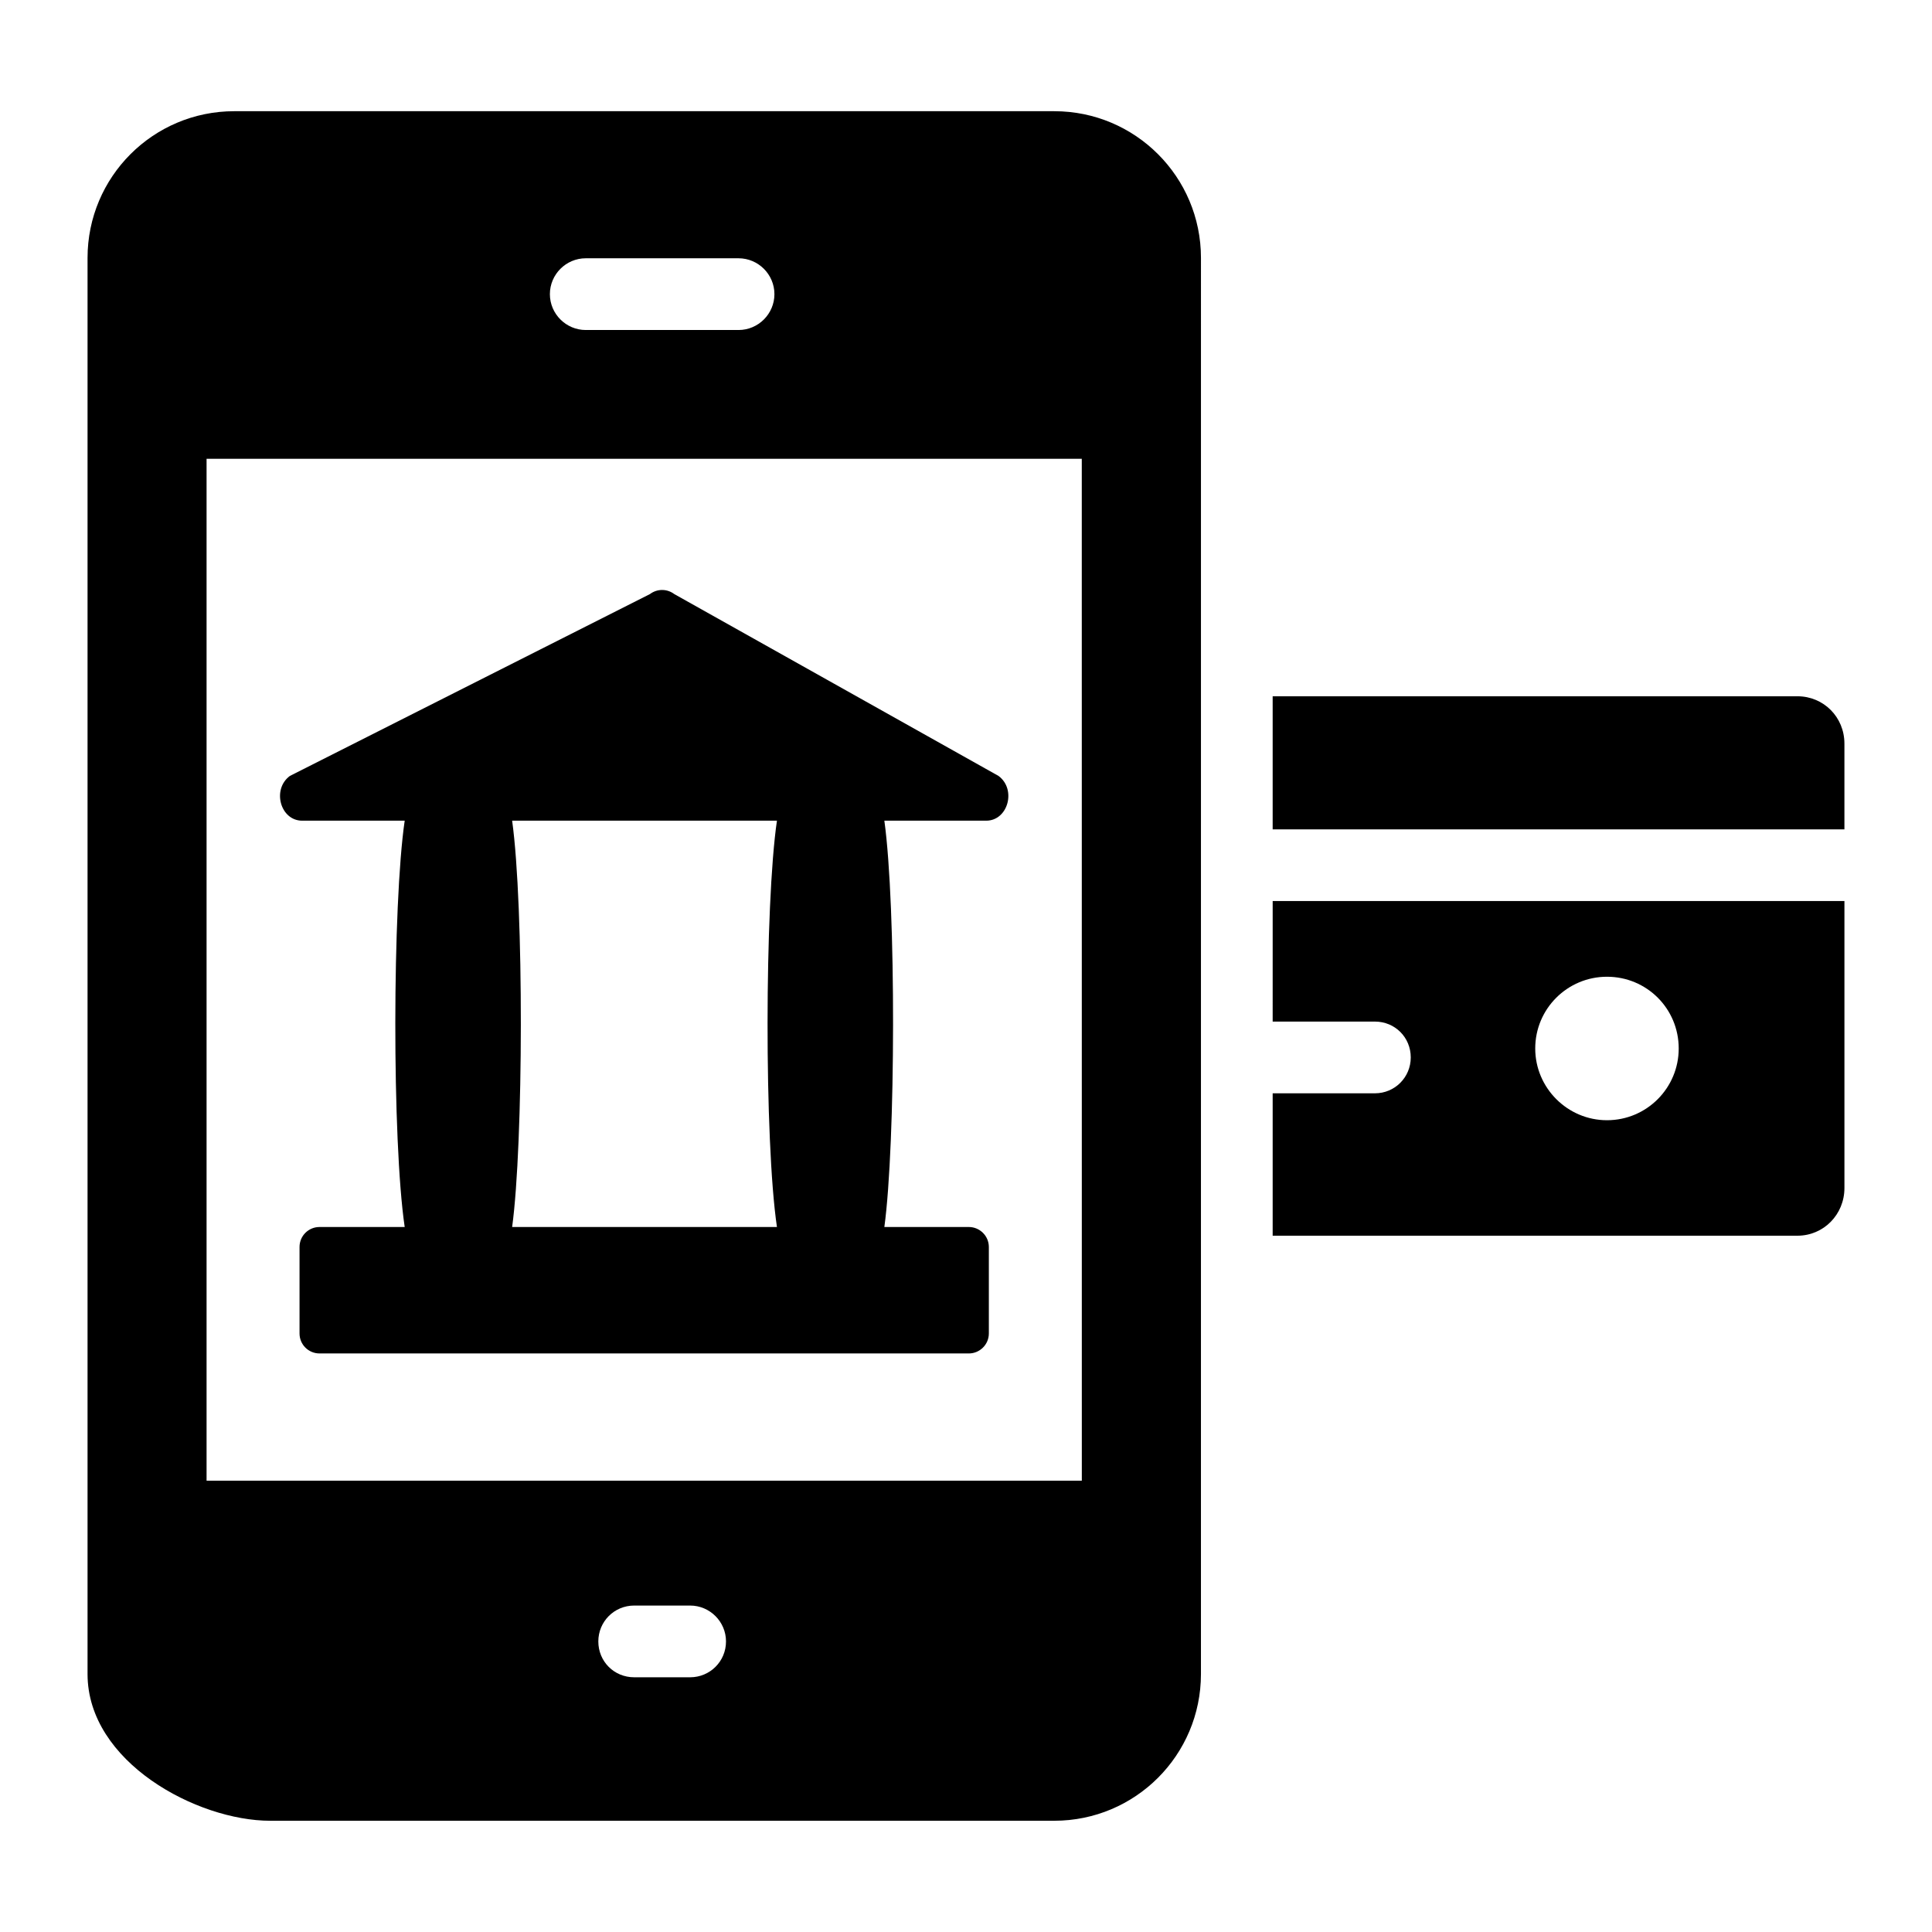
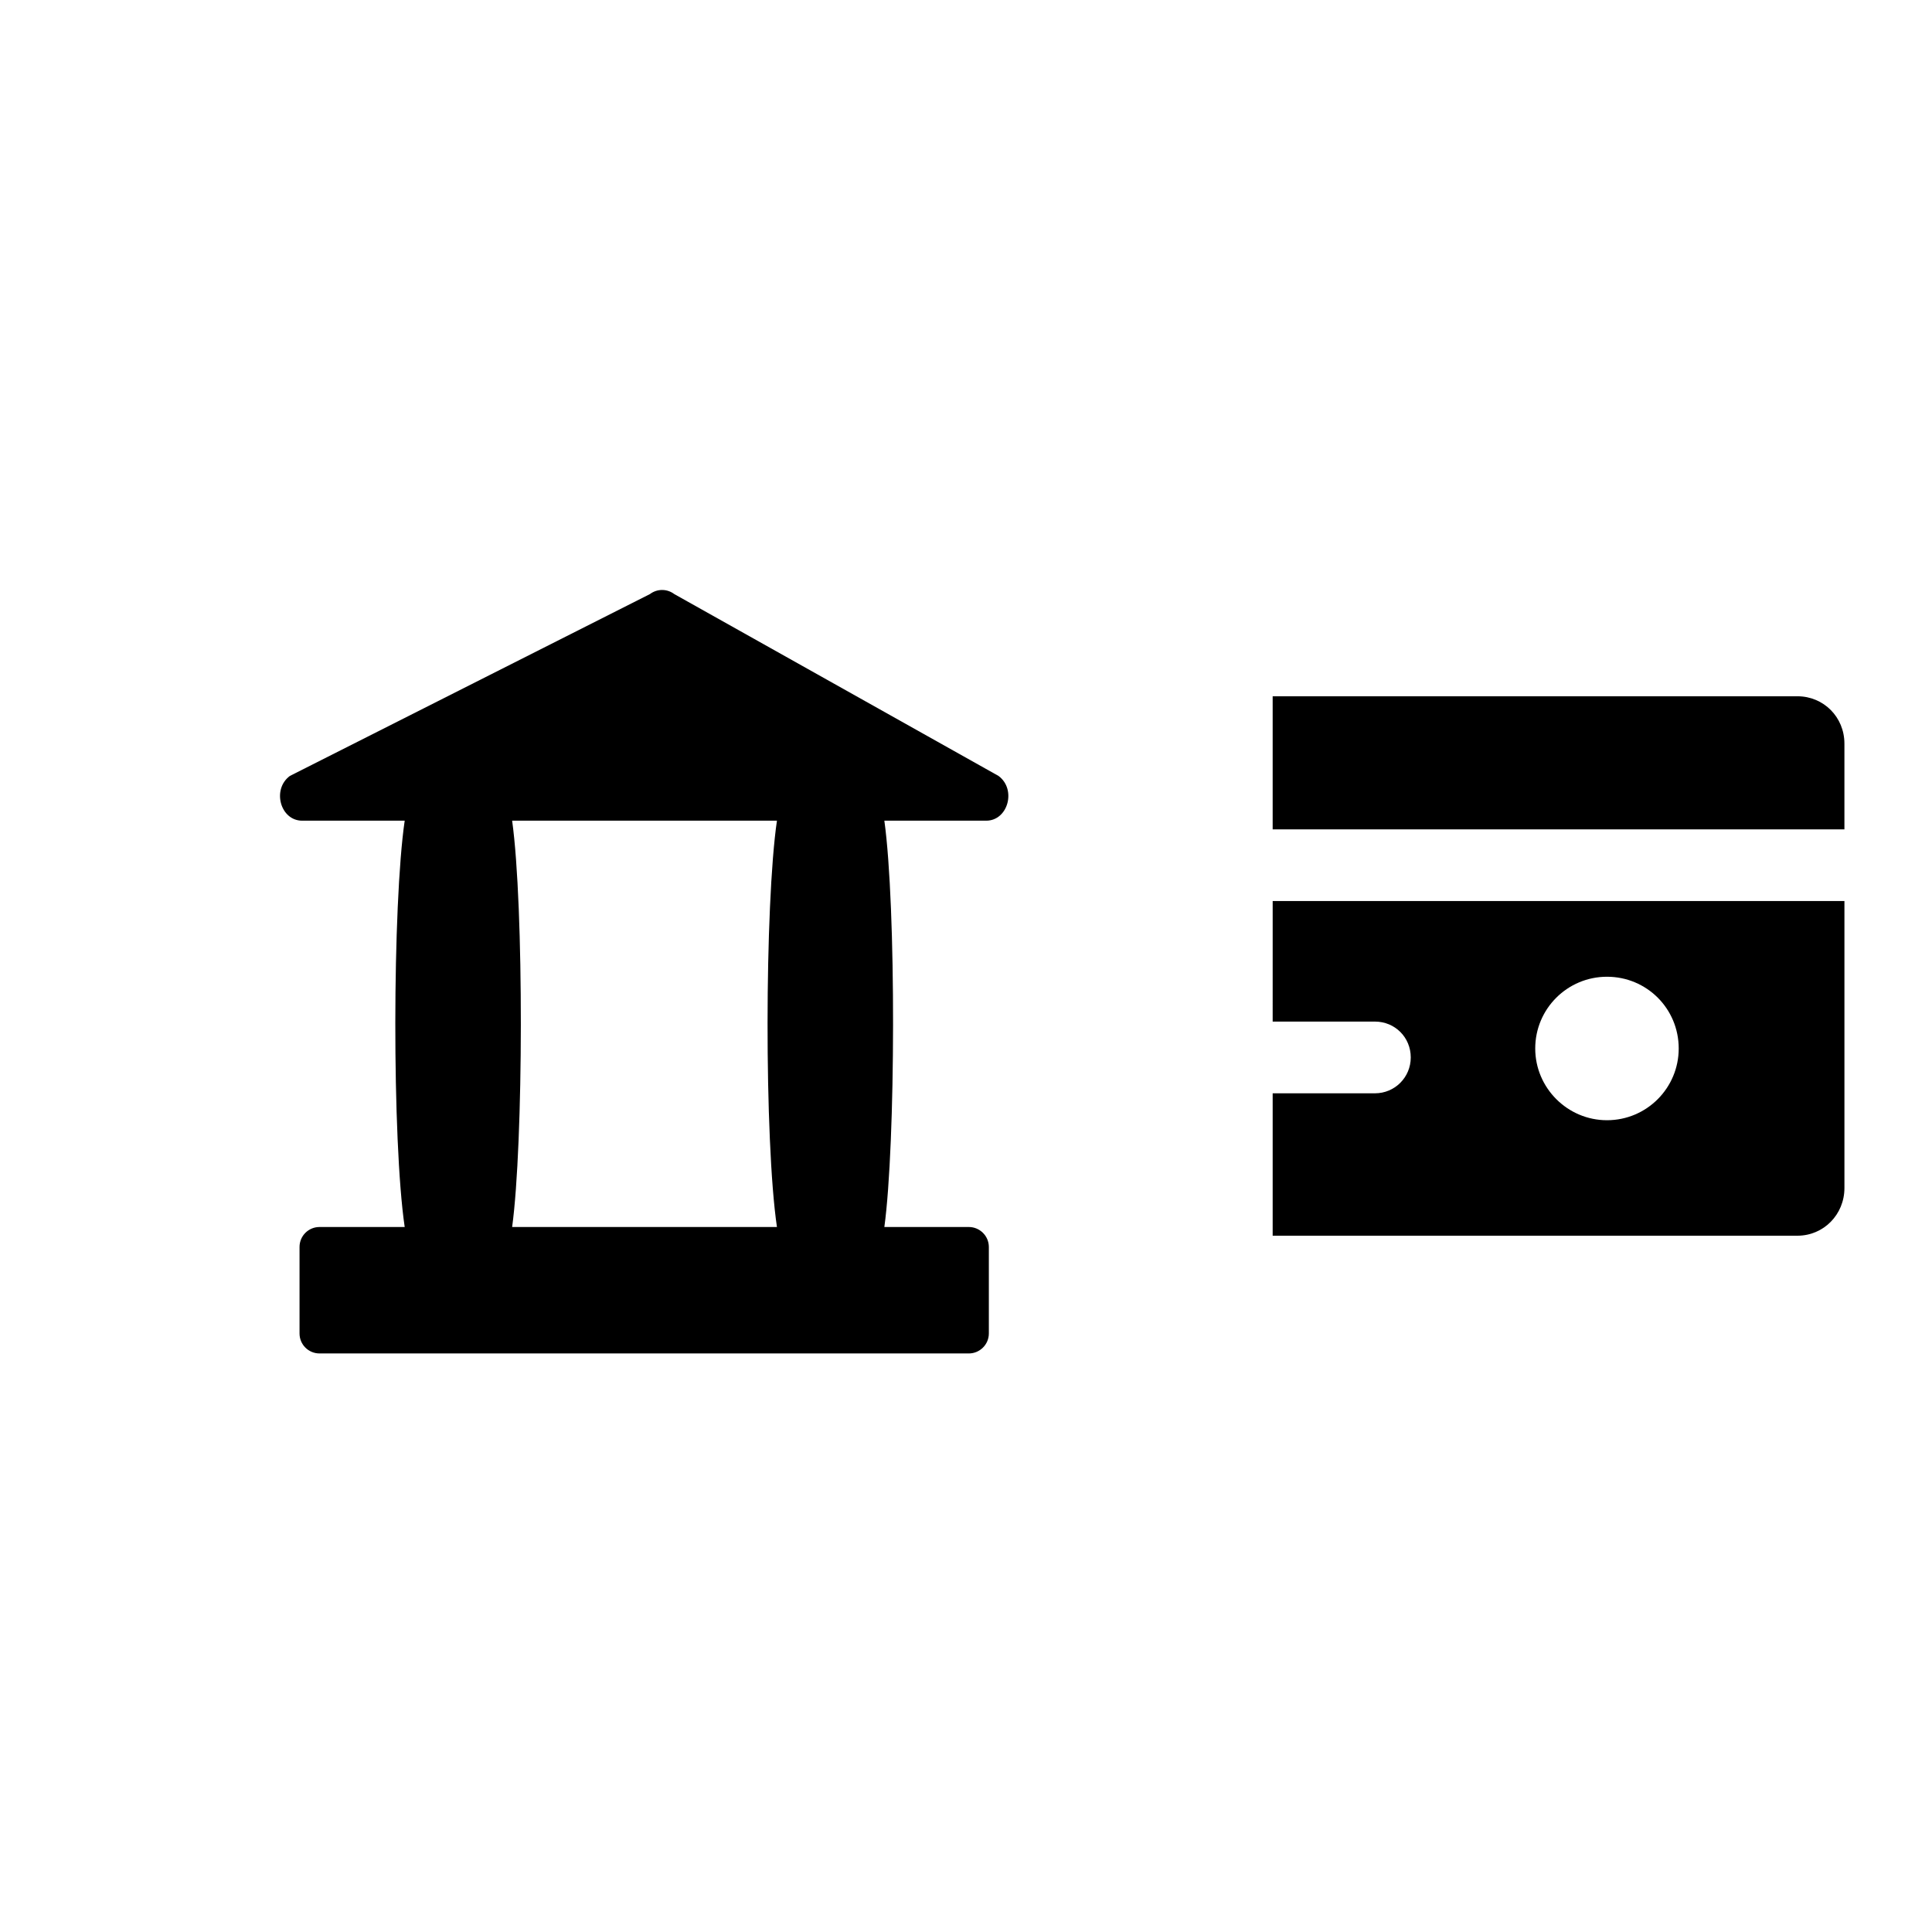
<svg xmlns="http://www.w3.org/2000/svg" fill="#000000" width="800px" height="800px" version="1.1" viewBox="144 144 512 512">
  <g>
    <path d="m224.09 361.49h27.16c-3.258 22.219-3.371 84.809 0 107.68h-22.578c-2.93 0-5.293 2.363-5.293 5.293v22.922c0 2.93 2.363 5.293 5.293 5.293h172.09c2.883 0 5.293-2.363 5.293-5.293v-22.922c0-2.93-2.41-5.293-5.293-5.293h-22.398c2.996-22.023 3.156-84.91 0-107.68h26.98c5.812 0 8.082-8.328 3.262-11.867l-85.902-48.18c-1.938-1.457-4.535-1.457-6.473 0l-95.402 48.184c-4.82 3.539-2.555 11.863 3.258 11.863zm55.633 0h70.176c-3.258 22.219-3.371 84.809 0 107.68h-70.176c3-22.062 3.148-84.953 0-107.68z" />
-     <path d="m423.38 173.47h-217.3c-21.484 0-38.879 17.395-38.879 38.879v375.29c0 23.383 29.086 38.879 48.383 38.879h207.8c21.484 0 38.879-17.395 38.879-38.879l0.004-375.29c0-21.48-17.395-38.879-38.879-38.879zm-124.15 38.977h40.496c5.227 0 9.504 4.277 9.504 9.504s-4.277 9.504-9.504 9.504h-40.496c-5.227 0-9.504-4.277-9.504-9.504s4.277-9.504 9.504-9.504zm27.664 376.05h-14.828c-5.324 0-9.504-4.184-9.504-9.504 0-5.227 4.184-9.504 9.504-9.504h14.828c5.227 0 9.504 4.277 9.504 9.504 0.004 5.32-4.277 9.504-9.504 9.504zm103.8-52.094h-231.95v-270.82h231.94z" />
    <path d="m620.34 328.52h-139.07v35.266h151.52v-22.719c0-7.035-5.516-12.547-12.453-12.547z" />
    <path d="m481.27 414.73h27.09c5.324 0 9.504 4.184 9.504 9.504 0 5.231-4.184 9.504-9.504 9.504h-27.09v37.738h139.07c6.938 0 12.453-5.609 12.453-12.645v-76.047l-151.52 0.004zm88.594-11.883c10.551 0 19.012 8.461 19.012 19.012 0 10.457-8.461 19.012-19.012 19.012-10.457 0-19.012-8.555-19.012-19.012 0-10.555 8.555-19.012 19.012-19.012z" />
  </g>
</svg>